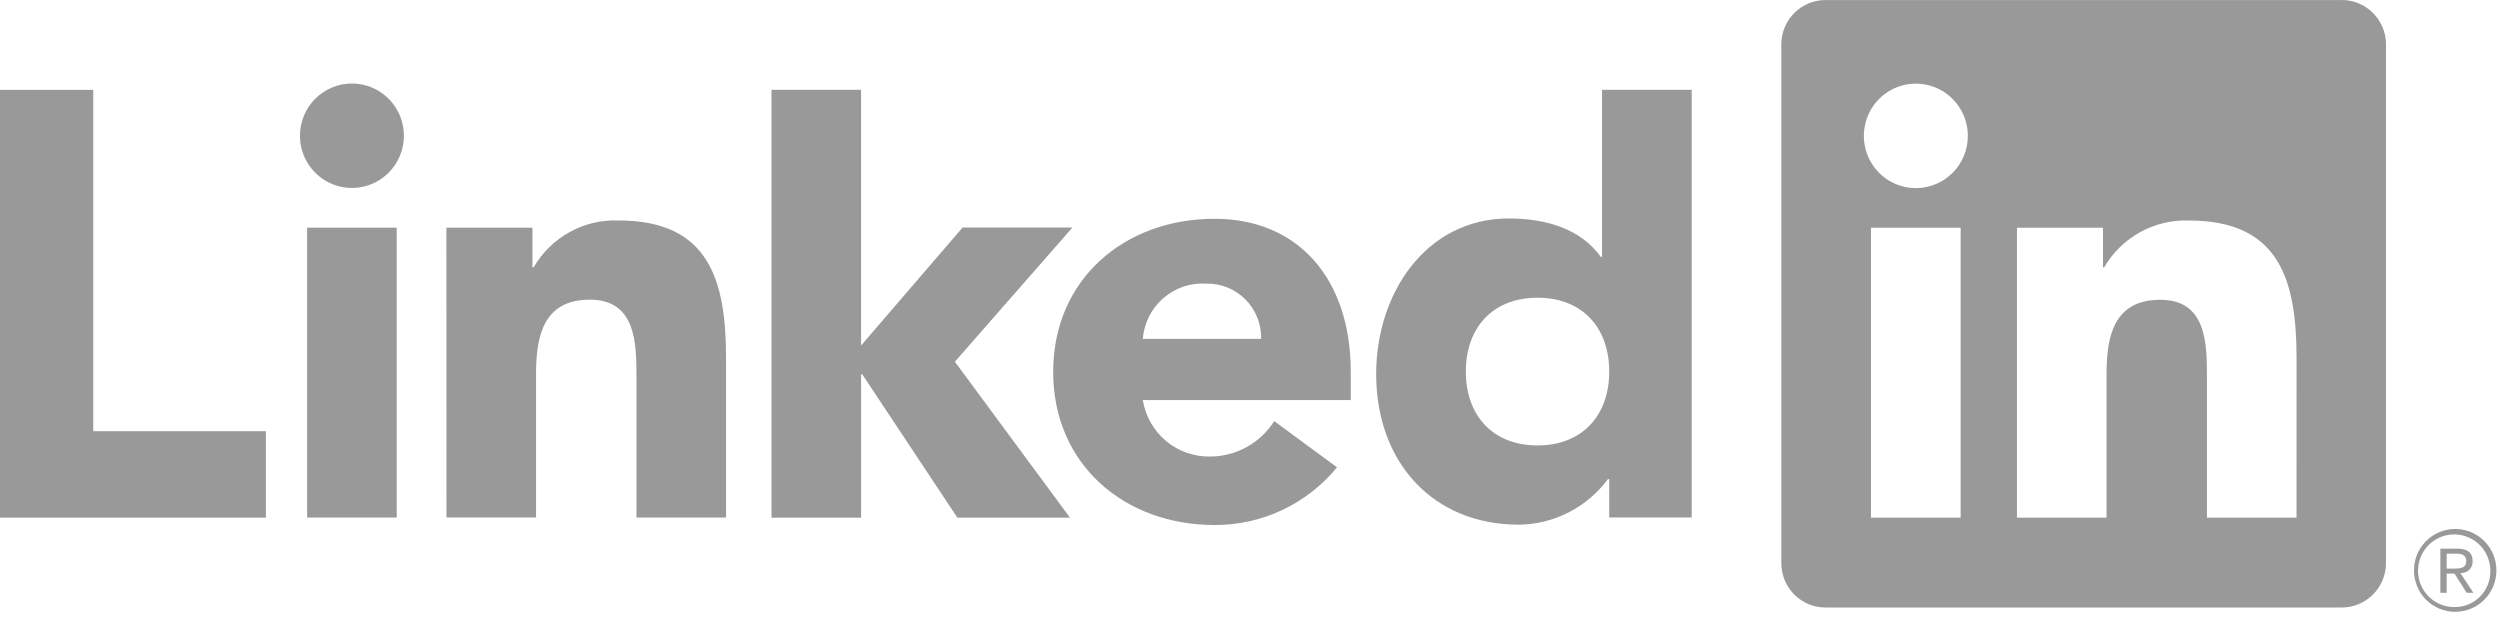
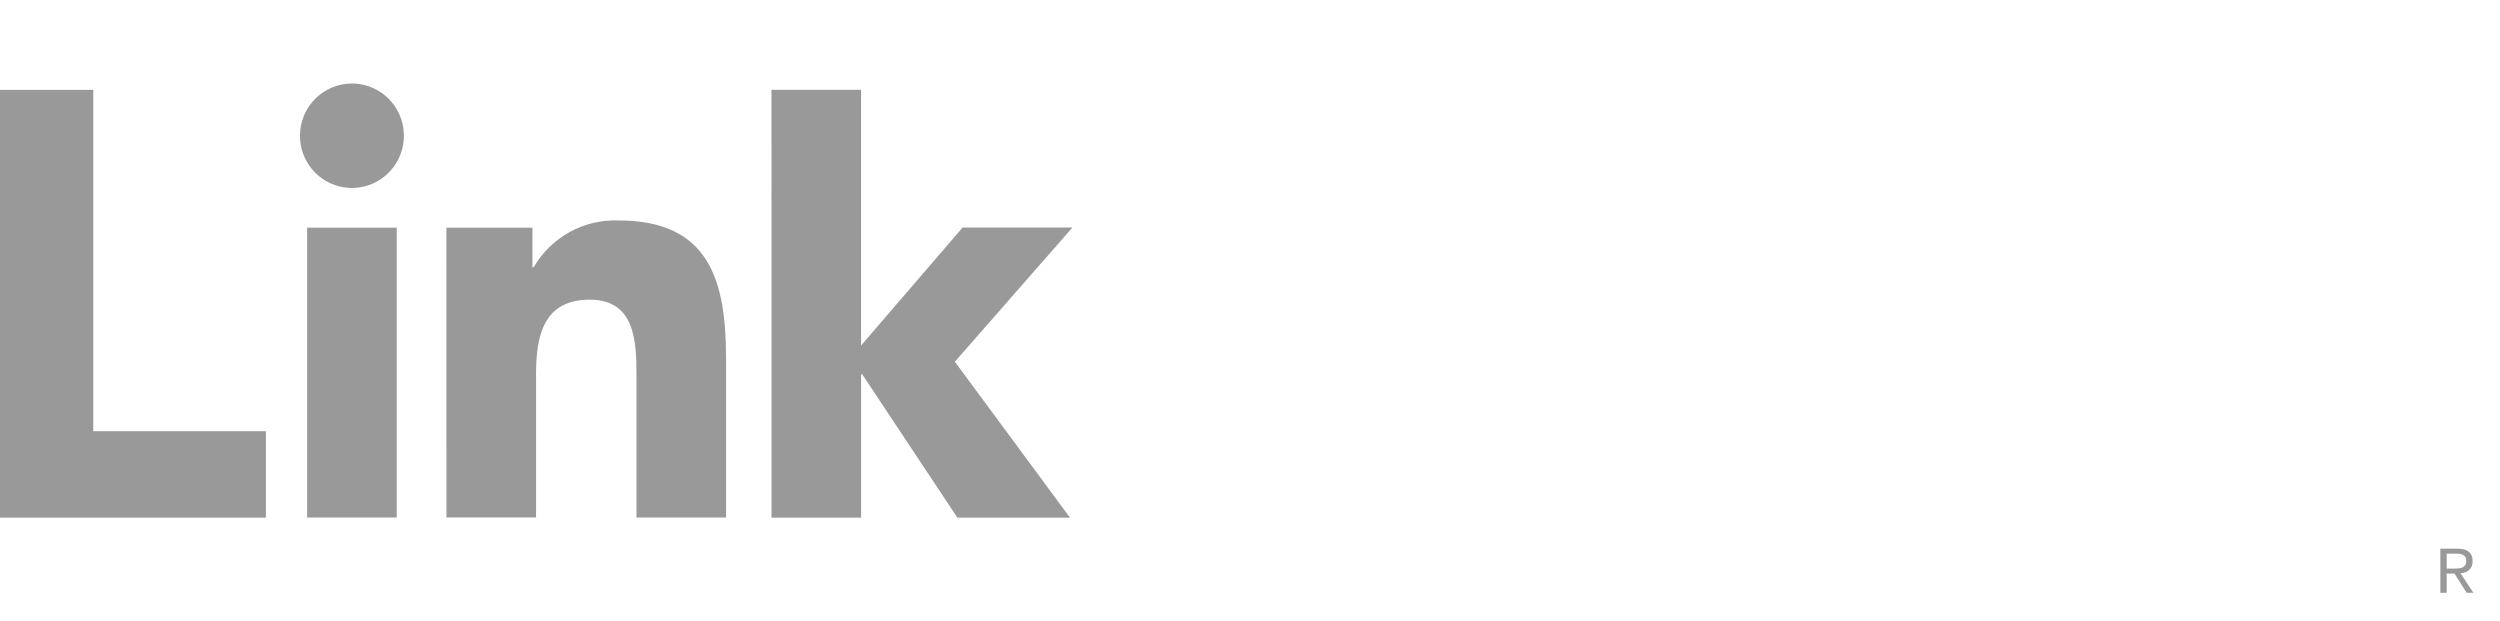
<svg xmlns="http://www.w3.org/2000/svg" width="161" height="40" viewBox="0 0 161 40" fill="none">
  <g id="Group 19">
    <path id="Vector" d="M158.51 36.902C158.609 36.903 158.707 36.884 158.798 36.845C158.889 36.807 158.971 36.75 159.039 36.678C159.107 36.606 159.16 36.521 159.194 36.428C159.228 36.334 159.243 36.235 159.237 36.136C159.237 35.593 158.911 35.333 158.241 35.333H157.159V38.178H157.566V36.938H158.066L158.078 36.953L158.854 38.178H159.289L158.454 36.91L158.51 36.902ZM158.039 36.617H157.567V35.655H158.165C158.474 35.655 158.827 35.706 158.827 36.112C158.827 36.58 158.47 36.617 158.037 36.617M0 5.789H6.006V27.77H17.124V33.339H0V5.789ZM19.779 14.66H25.549V33.329H19.779V14.66ZM22.664 5.378C23.326 5.378 23.973 5.576 24.524 5.945C25.074 6.315 25.503 6.84 25.756 7.455C26.009 8.069 26.075 8.745 25.946 9.398C25.817 10.05 25.498 10.649 25.03 11.119C24.562 11.59 23.966 11.91 23.316 12.04C22.667 12.169 21.994 12.103 21.383 11.848C20.771 11.594 20.248 11.162 19.881 10.61C19.513 10.056 19.317 9.406 19.317 8.741C19.317 8.3 19.403 7.862 19.572 7.454C19.74 7.046 19.986 6.675 20.297 6.363C20.608 6.051 20.977 5.803 21.383 5.634C21.789 5.465 22.225 5.378 22.664 5.378ZM49.684 5.785H55.453V22.25L61.992 14.651H69.066L61.494 23.295L68.907 33.337H61.655L55.531 24.109H55.455V33.336H49.685L49.684 5.785ZM28.748 14.662H34.289V17.213H34.367C34.921 16.26 35.721 15.476 36.684 14.945C37.646 14.414 38.733 14.156 39.831 14.197C45.681 14.197 46.758 18.065 46.758 23.09V33.328H40.989V24.251C40.989 22.084 40.949 19.299 37.984 19.299C34.985 19.299 34.522 21.659 34.522 24.093V33.325H28.752L28.748 14.662Z" fill="#999999" />
-     <path id="Vector_2" d="M81.217 21.823C81.228 21.353 81.144 20.885 80.969 20.448C80.795 20.012 80.535 19.615 80.204 19.282C79.872 18.95 79.477 18.688 79.043 18.514C78.608 18.339 78.142 18.255 77.674 18.266C76.666 18.203 75.674 18.541 74.911 19.206C74.148 19.872 73.677 20.811 73.597 21.823H81.217ZM86.104 30.096C85.145 31.264 83.94 32.204 82.575 32.846C81.211 33.489 79.721 33.818 78.214 33.811C72.445 33.811 67.825 29.941 67.825 23.949C67.825 17.956 72.444 14.089 78.214 14.089C83.607 14.089 86.989 17.953 86.989 23.949V25.766H73.597C73.764 26.797 74.296 27.733 75.095 28.401C75.894 29.069 76.906 29.424 77.945 29.401C78.767 29.396 79.573 29.184 80.293 28.786C81.012 28.388 81.62 27.815 82.063 27.12L86.104 30.096ZM99.015 19.173C96.13 19.173 94.399 21.108 94.399 23.928C94.399 26.748 96.129 28.686 99.015 28.686C101.9 28.686 103.634 26.753 103.634 23.928C103.634 21.103 101.903 19.173 99.015 19.173ZM108.946 33.326H103.634V30.85H103.556C102.889 31.75 102.025 32.484 101.03 32.994C100.035 33.504 98.937 33.776 97.82 33.789C92.276 33.789 88.625 29.769 88.625 24.085C88.625 18.863 91.856 14.069 97.168 14.069C99.556 14.069 101.786 14.726 103.095 16.545H103.171V5.784H108.946L108.946 33.326ZM147.896 33.337H142.127V24.258C142.127 22.093 142.088 19.306 139.126 19.306C136.121 19.306 135.661 21.665 135.661 24.1V33.336H129.892V14.666H135.43V17.218H135.508C136.062 16.266 136.863 15.482 137.826 14.951C138.788 14.42 139.876 14.161 140.973 14.202C146.82 14.202 147.899 18.067 147.899 23.095L147.896 33.337ZM123.382 12.115C122.719 12.115 122.072 11.918 121.521 11.548C120.971 11.178 120.541 10.653 120.288 10.038C120.034 9.424 119.968 8.747 120.097 8.095C120.226 7.442 120.545 6.843 121.013 6.372C121.481 5.901 122.078 5.581 122.727 5.451C123.377 5.321 124.05 5.388 124.662 5.642C125.273 5.897 125.796 6.328 126.164 6.881C126.532 7.434 126.729 8.084 126.729 8.75C126.729 9.192 126.643 9.629 126.474 10.037C126.306 10.445 126.06 10.816 125.749 11.129C125.438 11.441 125.069 11.689 124.663 11.858C124.257 12.027 123.821 12.114 123.382 12.115ZM126.266 33.337H120.491V14.666H126.266V33.337ZM150.773 0.003H117.591C116.838 -0.006 116.113 0.286 115.574 0.815C115.035 1.344 114.727 2.066 114.718 2.823V36.301C114.727 37.058 115.035 37.781 115.573 38.31C116.112 38.839 116.838 39.132 117.591 39.124H150.773C151.528 39.134 152.255 38.842 152.796 38.312C153.337 37.783 153.647 37.059 153.657 36.301V2.82C153.647 2.062 153.337 1.339 152.796 0.81C152.255 0.282 151.527 -0.01 150.773 0M158.089 34.065C157.387 34.072 156.716 34.358 156.223 34.86C155.73 35.363 155.456 36.041 155.459 36.746C155.462 37.451 155.744 38.127 156.241 38.624C156.739 39.122 157.412 39.401 158.114 39.401C158.816 39.401 159.49 39.122 159.987 38.624C160.485 38.127 160.766 37.451 160.769 36.746C160.773 36.041 160.498 35.363 160.005 34.86C159.512 34.358 158.842 34.072 158.14 34.065H158.089ZM158.089 39.096C157.628 39.103 157.176 38.974 156.789 38.723C156.402 38.472 156.097 38.112 155.914 37.688C155.731 37.263 155.677 36.794 155.759 36.338C155.841 35.883 156.056 35.463 156.376 35.13C156.696 34.798 157.108 34.568 157.558 34.47C158.008 34.372 158.477 34.411 158.905 34.581C159.333 34.751 159.702 35.044 159.964 35.425C160.226 35.805 160.37 36.255 160.378 36.718V36.757C160.391 37.364 160.163 37.951 159.745 38.389C159.327 38.828 158.753 39.081 158.149 39.094H158.089" fill="#999999" />
  </g>
</svg>